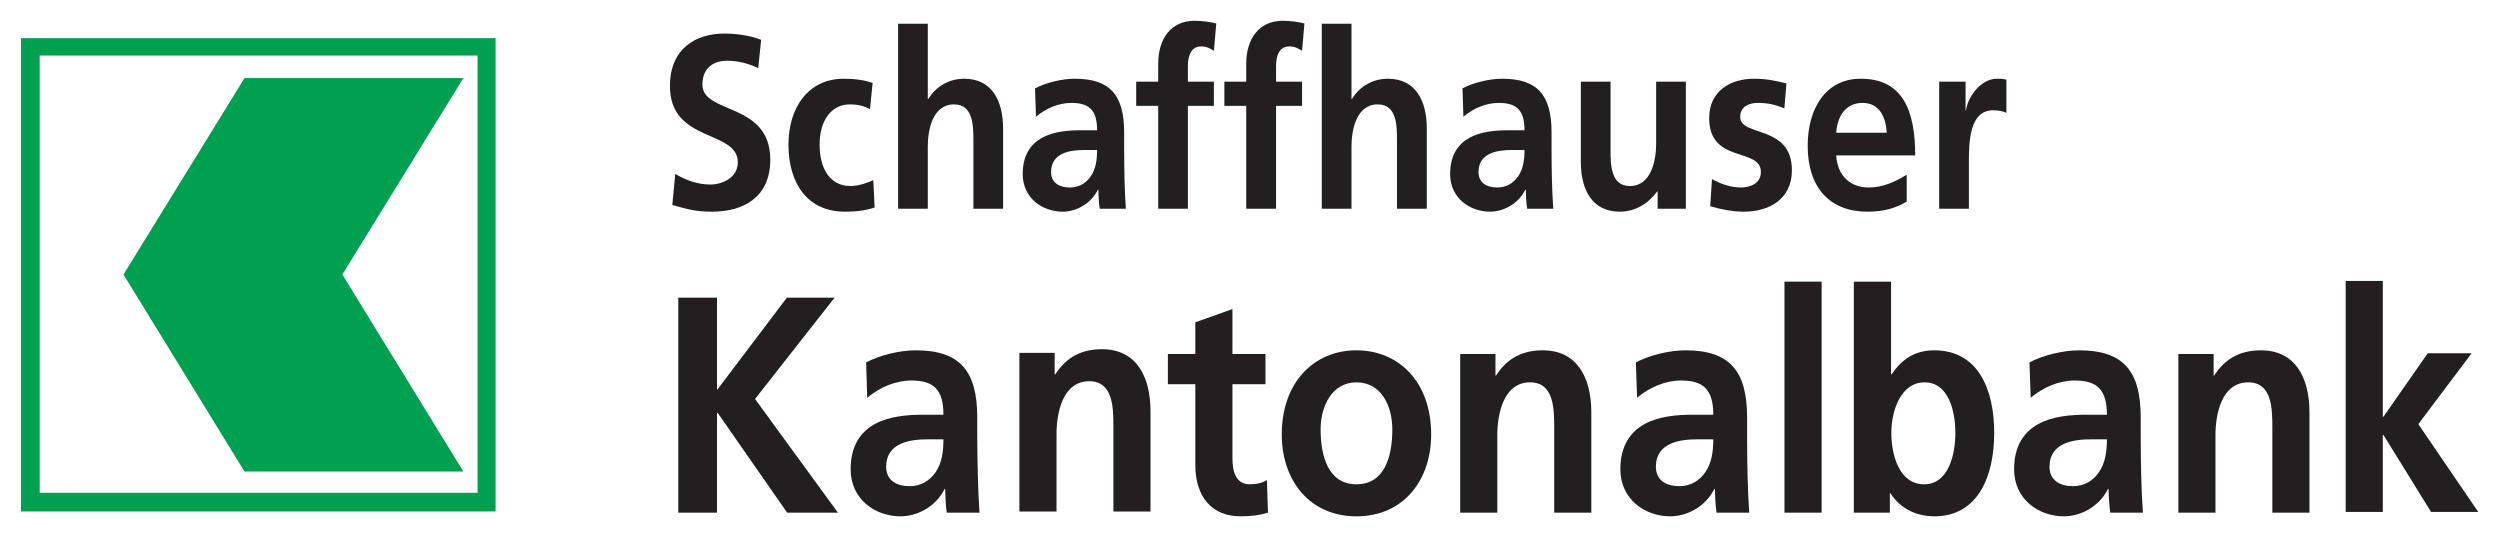
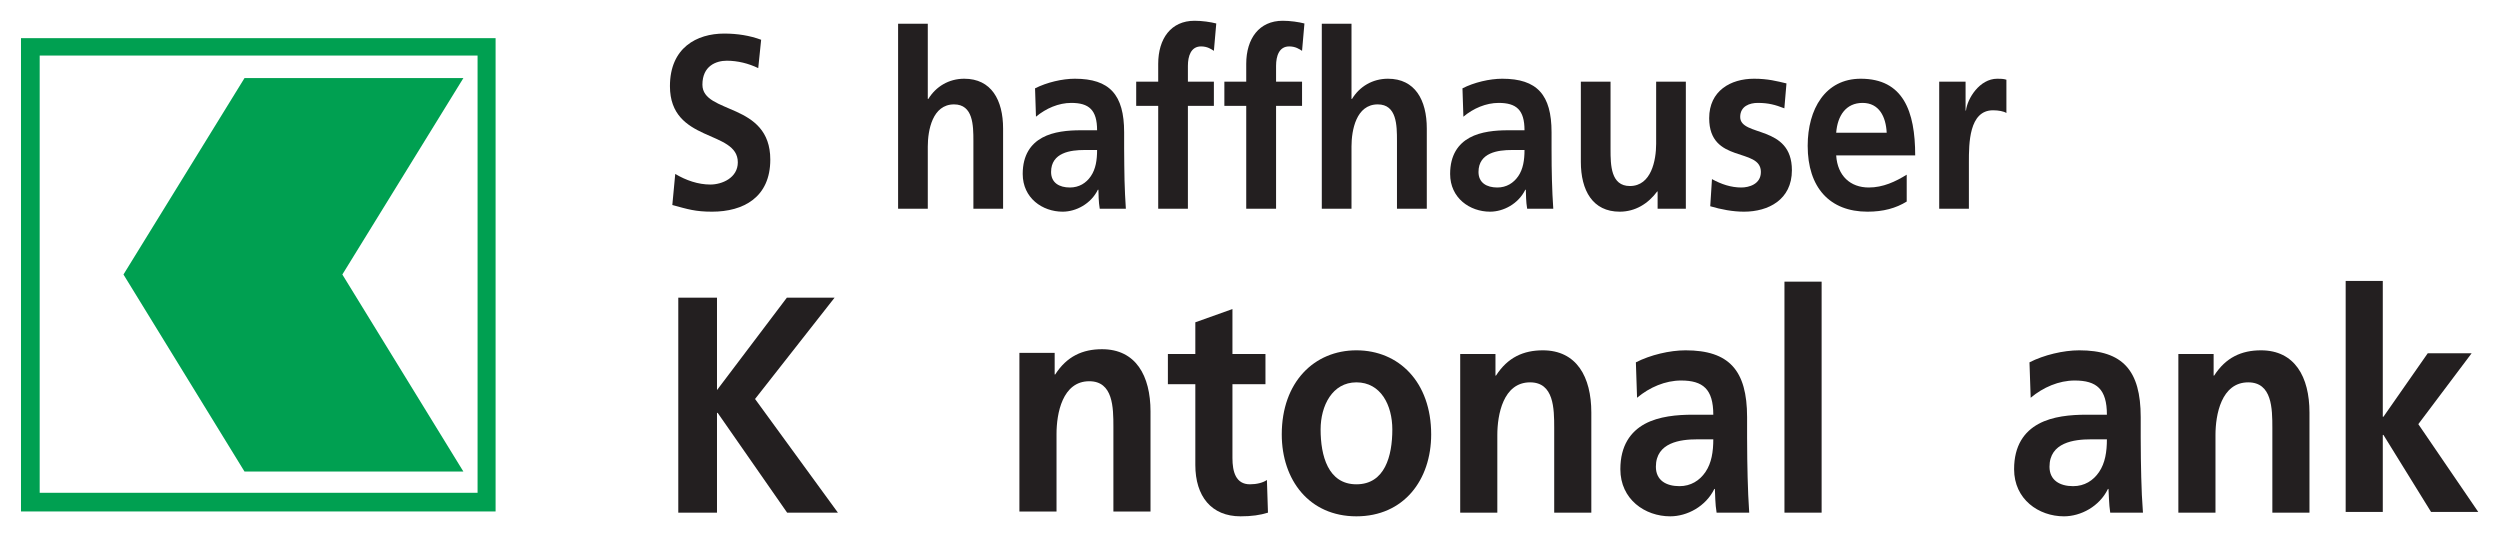
<svg xmlns="http://www.w3.org/2000/svg" version="1.0" width="1173.17" height="259.56" id="svg2">
  <defs id="defs4">
    <clipPath id="clipPath3036">
      <path d="M 0,858.84 L 2324.4,858.84 L 2324.4,0 L 0,0 L 0,858.84 z" id="path3038" />
    </clipPath>
    <clipPath id="clipPath3030">
      <path d="M 0,858.898 L 2324.41,858.898 L 2324.41,0 L 0,0 L 0,858.898 z" id="path3032" />
    </clipPath>
    <clipPath id="clipPath3024">
      <path d="M 0,858.9 L 2324.4,858.9 L 2324.4,0 L 0,0 L 0,858.9 z" id="path3026" />
    </clipPath>
    <clipPath id="clipPath2946">
      <path d="M 0,858.84 L 2324.4,858.84 L 2324.4,0 L 0,0 L 0,858.84 z" id="path2948" />
    </clipPath>
    <clipPath id="clipPath2940">
      <path d="M 182.192,96.083 L 46.957,96.083 L 46.957,-49.925 L 182.192,-49.925 L 182.192,96.083 z" id="path2942" />
    </clipPath>
    <clipPath id="clipPath2934">
      <path d="M 43.722,88.019 L 97.591,88.019 L 97.591,30.307 L 43.722,30.307 L 43.722,88.019 z" id="path2936" />
    </clipPath>
    <clipPath id="clipPath2928">
      <path d="M 0,858.898 L 2324.41,858.898 L 2324.41,0 L 0,0 L 0,858.898 z" id="path2930" />
    </clipPath>
    <clipPath id="clipPath2922">
      <path d="M 0,858.9 L 2324.4,858.9 L 2324.4,0 L 0,0 L 0,858.9 z" id="path2924" />
    </clipPath>
    <clipPath id="clipPath2862">
      <path d="M 96.498,79.371 L 257.419,79.371 L 257.419,33.362 L 96.498,33.362 L 96.498,79.371 z" id="path2864" />
    </clipPath>
    <clipPath id="clipPath2856">
      <path d="M 0,858.898 L 2324.41,858.898 L 2324.41,0 L 0,0 L 0,858.898 z" id="path2858" />
    </clipPath>
    <clipPath id="clipPath2850">
      <path d="M 0,858.9 L 2324.4,858.9 L 2324.4,0 L 0,0 L 0,858.9 z" id="path2852" />
    </clipPath>
    <clipPath id="clipPath2778">
      <path d="M 0,858.84 L 2324.4,858.84 L 2324.4,0 L 0,0 L 0,858.84 z" id="path2780" />
    </clipPath>
    <clipPath id="clipPath2772">
      <path d="M 0,858.898 L 2324.41,858.898 L 2324.41,0 L 0,0 L 0,858.898 z" id="path2774" />
    </clipPath>
    <clipPath id="clipPath2766">
      <path d="M 0,858.9 L 2324.4,858.9 L 2324.4,0 L 0,0 L 0,858.9 z" id="path2768" />
    </clipPath>
    <clipPath id="clipPath2752">
      <path d="M 0,858.84 L 2324.4,858.84 L 2324.4,0 L 0,0 L 0,858.84 z" id="path2754" />
    </clipPath>
    <clipPath id="clipPath2746">
      <path d="M 1187.72,856.856 L 2324.41,856.856 L 2324.41,0 L 1187.72,0 L 1187.72,856.856 z" id="path2748" />
    </clipPath>
    <clipPath id="clipPath2740">
      <path d="M 0,858.898 L 2324.41,858.898 L 2324.41,0 L 0,0 L 0,858.898 z" id="path2742" />
    </clipPath>
    <clipPath id="clipPath2734">
      <path d="M 0,858.9 L 2324.4,858.9 L 2324.4,0 L 0,0 L 0,858.9 z" id="path2736" />
    </clipPath>
    <clipPath id="clipPath2654">
      <path d="M 0,858.84 L 2324.4,858.84 L 2324.4,0 L 0,0 L 0,858.84 z" id="path2656" />
    </clipPath>
    <clipPath id="clipPath2648">
      <path d="M 731.105,96.083 L 595.87,96.083 L 595.87,-49.925 L 731.105,-49.925 L 731.105,96.083 z" id="path2650" />
    </clipPath>
    <clipPath id="clipPath2642">
      <path d="M 592.635,88.019 L 646.504,88.019 L 646.504,30.307 L 592.635,30.307 L 592.635,88.019 z" id="path2644" />
    </clipPath>
    <clipPath id="clipPath2636">
      <path d="M 0,858.898 L 2324.41,858.898 L 2324.41,0 L 0,0 L 0,858.898 z" id="path2638" />
    </clipPath>
    <clipPath id="clipPath2630">
      <path d="M 0,858.9 L 2324.4,858.9 L 2324.4,0 L 0,0 L 0,858.9 z" id="path2632" />
    </clipPath>
    <clipPath id="clipPath2568">
      <path d="M 0,858.84 L 2324.4,858.84 L 2324.4,0 L 0,0 L 0,858.84 z" id="path2570" />
    </clipPath>
    <clipPath id="clipPath2562">
      <path d="M 645.41,79.371 L 806.331,79.371 L 806.331,33.362 L 645.41,33.362 L 645.41,79.371 z" id="path2564" />
    </clipPath>
    <clipPath id="clipPath2556">
      <path d="M 0,858.898 L 2324.41,858.898 L 2324.41,0 L 0,0 L 0,858.898 z" id="path2558" />
    </clipPath>
    <clipPath id="clipPath2550">
      <path d="M 0,858.9 L 2324.4,858.9 L 2324.4,0 L 0,0 L 0,858.9 z" id="path2552" />
    </clipPath>
    <clipPath id="clipPath2532">
      <path d="M 0,858.84 L 2324.4,858.84 L 2324.4,0 L 0,0 L 0,858.84 z" id="path2534" />
    </clipPath>
    <clipPath id="clipPath2526">
      <path d="M 0,858.898 L 2324.41,858.898 L 2324.41,0 L 0,0 L 0,858.898 z" id="path2528" />
    </clipPath>
    <clipPath id="clipPath2520">
      <path d="M 0,858.9 L 2324.4,858.9 L 2324.4,0 L 0,0 L 0,858.9 z" id="path2522" />
    </clipPath>
    <clipPath id="clipPath2506">
      <path d="M 0,858.84 L 2324.4,858.84 L 2324.4,0 L 0,0 L 0,858.84 z" id="path2508" />
    </clipPath>
    <clipPath id="clipPath2500">
      <path d="M 1169.84,819.672 L 1159.532,819.672 L 1159.532,809.391 L 1169.84,809.391 L 1169.84,819.672 z" id="path2502" />
    </clipPath>
    <clipPath id="clipPath2494">
      <path d="M 1157.9,822.048 L 1172.34,822.048 L 1172.34,805.696 L 1157.9,805.696 L 1157.9,822.048 z" id="path2496" />
    </clipPath>
    <clipPath id="clipPath2488">
-       <path d="M 0,858.898 L 2324.41,858.898 L 2324.41,0 L 0,0 L 0,858.898 z" id="path2490" />
+       <path d="M 0,858.898 L 2324.41,858.898 L 2324.41,0 L 0,0 L 0,858.898 " id="path2490" />
    </clipPath>
    <clipPath id="clipPath2482">
      <path d="M 0,858.9 L 2324.4,858.9 L 2324.4,0 L 0,0 L 0,858.9 z" id="path2484" />
    </clipPath>
    <clipPath id="clipPath2470">
      <path d="M 0,858.84 L 2324.4,858.84 L 2324.4,0 L 0,0 L 0,858.84 z" id="path2472" />
    </clipPath>
    <clipPath id="clipPath2464">
      <path d="M 0,858.898 L 2324.41,858.898 L 2324.41,0 L 0,0 L 0,858.898 z" id="path2466" />
    </clipPath>
    <clipPath id="clipPath2458">
      <path d="M 0,858.9 L 2324.4,858.9 L 2324.4,0 L 0,0 L 0,858.9 z" id="path2460" />
    </clipPath>
  </defs>
  <g transform="translate(-4.156,3.132)" id="layer1">
    <g transform="matrix(4.977,0,0,4.977,-2721.489,-4719.214)" id="g3958">
      <path d="M 685.327,995.912 L 688.827,995.912 L 688.827,988.593 C 688.827,986.677 689.377,983.626 691.915,983.626 C 694.165,983.626 694.19,986.095 694.19,987.925 L 694.19,995.912 L 697.69,995.912 L 697.69,986.473 C 697.69,983.104 696.302,980.606 693.115,980.606 C 691.29,980.606 689.802,981.274 688.702,982.988 L 688.652,982.988 L 688.652,980.955 L 685.327,980.955 L 685.327,995.912" id="path2794" style="fill:#231f20;fill-opacity:1;fill-rule:evenodd;stroke:none" />
      <path d="M 703.777,991.583 C 703.777,989.289 706.102,988.999 707.665,988.999 L 709.19,988.999 C 709.19,990.16 709.027,991.235 708.452,992.078 C 707.902,992.89 707.065,993.414 706.002,993.414 C 704.74,993.414 703.777,992.861 703.777,991.583 z M 702.002,985.079 C 703.177,984.091 704.665,983.453 706.152,983.453 C 708.215,983.453 709.19,984.265 709.19,986.677 L 707.252,986.677 C 705.79,986.677 704.065,986.82 702.727,987.547 C 701.402,988.273 700.427,989.58 700.427,991.815 C 700.427,994.662 702.752,996.258 705.127,996.258 C 706.727,996.258 708.477,995.33 709.29,993.674 L 709.34,993.674 C 709.365,994.139 709.365,995.126 709.502,995.912 L 712.577,995.912 C 712.502,994.749 712.452,993.704 712.427,992.572 C 712.402,991.468 712.377,990.334 712.377,988.824 L 712.377,986.908 C 712.377,982.494 710.677,980.606 706.577,980.606 C 705.077,980.606 703.252,981.042 701.89,981.739 L 702.002,985.079" id="path2796" style="fill:#231f20;fill-opacity:1;fill-rule:evenodd;stroke:none" />
      <path d="M 717.652,995.912 L 717.652,974.131" id="path2798" style="fill:none;stroke:#231f20;stroke-width:3.504;stroke-linecap:butt;stroke-linejoin:miter;stroke-miterlimit:10;stroke-dasharray:none;stroke-opacity:1" />
-       <path d="M 722.44,995.912 L 725.84,995.912 L 725.84,994.082 L 725.89,994.082 C 726.915,995.678 728.54,996.258 730.027,996.258 C 734.152,996.258 735.677,992.484 735.677,988.389 C 735.677,984.265 734.152,980.606 730.027,980.606 C 728.19,980.606 726.965,981.449 726.002,982.871 L 725.952,982.871 L 725.952,974.131 L 722.44,974.131 L 722.44,995.912 z M 725.977,988.389 C 725.977,986.299 726.865,983.626 729.115,983.626 C 731.39,983.626 732.015,986.385 732.015,988.389 C 732.015,990.45 731.365,993.239 729.065,993.239 C 726.74,993.239 725.977,990.509 725.977,988.389" id="path2800" style="fill:#231f20;fill-opacity:1;fill-rule:evenodd;stroke:none" />
      <path d="M 740.89,991.583 C 740.89,989.289 743.215,988.999 744.79,988.999 L 746.302,988.999 C 746.302,990.16 746.14,991.235 745.565,992.078 C 745.015,992.89 744.19,993.414 743.115,993.414 C 741.865,993.414 740.89,992.861 740.89,991.583 z M 739.115,985.079 C 740.29,984.091 741.777,983.453 743.265,983.453 C 745.34,983.453 746.302,984.265 746.302,986.677 L 744.365,986.677 C 742.902,986.677 741.177,986.82 739.852,987.547 C 738.515,988.273 737.552,989.58 737.552,991.815 C 737.552,994.662 739.877,996.258 742.252,996.258 C 743.84,996.258 745.602,995.33 746.402,993.674 L 746.452,993.674 C 746.49,994.139 746.49,995.126 746.615,995.912 L 749.702,995.912 C 749.615,994.749 749.565,993.704 749.54,992.572 C 749.515,991.468 749.49,990.334 749.49,988.824 L 749.49,986.908 C 749.49,982.494 747.79,980.606 743.69,980.606 C 742.202,980.606 740.365,981.042 739.002,981.739 L 739.115,985.079" id="path2802" style="fill:#231f20;fill-opacity:1;fill-rule:evenodd;stroke:none" />
      <path d="M 753.04,995.912 L 756.54,995.912 L 756.54,988.593 C 756.54,986.677 757.09,983.626 759.627,983.626 C 761.877,983.626 761.902,986.095 761.902,987.925 L 761.902,995.912 L 765.402,995.912 L 765.402,986.473 C 765.402,983.104 764.015,980.606 760.827,980.606 C 759.002,980.606 757.515,981.274 756.415,982.988 L 756.365,982.988 L 756.365,980.955 L 753.04,980.955 L 753.04,995.912" id="path2804" style="fill:#231f20;fill-opacity:1;fill-rule:evenodd;stroke:none" />
      <path d="M 768.815,995.843 L 772.315,995.843 L 772.315,988.583 L 772.377,988.583 L 776.865,995.843 L 781.315,995.843 L 775.665,987.567 L 780.69,980.886 L 776.552,980.886 L 772.377,986.869 L 772.315,986.869 L 772.315,974.063 L 768.815,974.063 L 768.815,995.843" id="path2806" style="fill:#231f20;fill-opacity:1;fill-rule:evenodd;stroke:none" />
      <path d="M 706.602,955.277 L 703.802,955.277 L 703.802,961.138 C 703.802,962.673 703.352,965.115 701.327,965.115 C 699.527,965.115 699.502,963.138 699.502,961.673 L 699.502,955.277 L 696.702,955.277 L 696.702,962.835 C 696.702,965.533 697.815,967.534 700.365,967.534 C 701.827,967.534 703.04,966.789 703.902,965.626 L 703.94,965.626 L 703.94,967.254 L 706.602,967.254 L 706.602,955.277" id="path2808" style="fill:#231f20;fill-opacity:1;fill-rule:evenodd;stroke:none" />
      <path d="M 716.09,955.44 C 715.202,955.231 714.352,954.998 713.027,954.998 C 710.827,954.998 708.802,956.138 708.802,958.719 C 708.802,963.044 713.677,961.44 713.677,963.789 C 713.677,964.952 712.54,965.254 711.827,965.254 C 710.877,965.254 709.952,964.952 709.065,964.463 L 708.902,967.021 C 709.927,967.324 711.015,967.534 712.09,967.534 C 714.365,967.534 716.602,966.418 716.602,963.626 C 716.602,959.3 711.727,960.51 711.727,958.603 C 711.727,957.579 712.627,957.278 713.377,957.278 C 714.415,957.278 715.04,957.463 715.89,957.789 L 716.09,955.44" id="path2810" style="fill:#231f20;fill-opacity:1;fill-rule:evenodd;stroke:none" />
      <path d="M 727.427,964.045 C 726.377,964.697 725.202,965.254 723.852,965.254 C 722.115,965.254 720.902,964.16 720.777,962.23 L 728.227,962.23 C 728.227,958.044 727.09,954.998 723.09,954.998 C 719.752,954.998 718.09,957.859 718.09,961.323 C 718.09,965.254 720.165,967.534 723.727,967.534 C 725.227,967.534 726.402,967.208 727.427,966.579 L 727.427,964.045 z M 720.777,960.091 C 720.902,958.486 721.69,957.278 723.265,957.278 C 724.827,957.278 725.465,958.579 725.54,960.091 L 720.777,960.091" id="path2812" style="fill:#231f20;fill-opacity:1;fill-rule:evenodd;stroke:none" />
      <path d="M 730.49,967.254 L 733.29,967.254 L 733.29,962.859 C 733.29,961.138 733.29,957.974 735.565,957.974 C 736.077,957.974 736.577,958.068 736.827,958.231 L 736.827,955.091 C 736.54,954.998 736.24,954.998 735.965,954.998 C 734.29,954.998 733.14,956.881 733.015,957.998 L 732.977,957.998 L 732.977,955.277 L 730.49,955.277 L 730.49,967.254" id="path2814" style="fill:#231f20;fill-opacity:1;fill-rule:evenodd;stroke:none" />
      <path d="M 591.34,954.938 L 570.702,954.938 L 559.29,973.457 L 570.702,992.037 L 591.34,992.037 L 579.927,973.457 L 591.34,954.938" id="path2816" style="fill:#00a051;fill-opacity:1;fill-rule:nonzero;stroke:none" />
      <path d="M 551.39,952.813 L 592.677,952.813 L 592.677,994.039 L 551.39,994.039 L 551.39,952.813 z M 549.627,951.173 L 594.376,951.173 L 594.376,995.799 L 549.627,995.799 L 549.627,951.173 z" id="path2818" style="fill:#00a051;fill-opacity:1;fill-rule:evenodd;stroke:none" />
      <path d="M 611.602,995.912 L 615.252,995.912 L 615.252,986.503 L 615.315,986.503 L 621.865,995.912 L 626.652,995.912 L 618.84,985.194 L 626.34,975.64 L 621.84,975.64 L 615.252,984.354 L 615.252,975.64 L 611.602,975.64 L 611.602,995.912" id="path2820" style="fill:#231f20;fill-opacity:1;fill-rule:evenodd;stroke:none" />
-       <path d="M 631.202,991.583 C 631.202,989.289 633.527,988.999 635.09,988.999 L 636.602,988.999 C 636.602,990.16 636.452,991.235 635.877,992.078 C 635.327,992.89 634.49,993.414 633.415,993.414 C 632.165,993.414 631.202,992.861 631.202,991.583 z M 629.415,985.079 C 630.602,984.091 632.09,983.453 633.577,983.453 C 635.64,983.453 636.602,984.265 636.602,986.677 L 634.677,986.677 C 633.215,986.677 631.49,986.82 630.152,987.547 C 628.815,988.273 627.852,989.58 627.852,991.815 C 627.852,994.662 630.177,996.258 632.552,996.258 C 634.152,996.258 635.902,995.33 636.715,993.674 L 636.765,993.674 C 636.79,994.139 636.79,995.126 636.915,995.912 L 640.002,995.912 C 639.927,994.749 639.877,993.704 639.852,992.572 C 639.827,991.468 639.79,990.334 639.79,988.824 L 639.79,986.908 C 639.79,982.494 638.102,980.606 633.99,980.606 C 632.502,980.606 630.677,981.042 629.315,981.739 L 629.415,985.079" id="path2822" style="fill:#231f20;fill-opacity:1;fill-rule:evenodd;stroke:none" />
      <path d="M 643.765,995.805 L 647.265,995.805 L 647.265,988.488 C 647.265,986.57 647.815,983.521 650.352,983.521 C 652.602,983.521 652.627,985.99 652.627,987.819 L 652.627,995.805 L 656.127,995.805 L 656.127,986.368 C 656.127,982.999 654.74,980.501 651.552,980.501 C 649.727,980.501 648.24,981.169 647.14,982.883 L 647.09,982.883 L 647.09,980.849 L 643.765,980.849 L 643.765,995.805" id="path2824" style="fill:#231f20;fill-opacity:1;fill-rule:evenodd;stroke:none" />
      <path d="M 660.352,991.41 C 660.352,994.371 661.865,996.258 664.615,996.258 C 665.665,996.258 666.465,996.143 667.202,995.912 L 667.102,992.832 C 666.727,993.094 666.127,993.239 665.502,993.239 C 664.165,993.239 663.852,992.049 663.852,990.771 L 663.852,983.802 L 666.965,983.802 L 666.965,980.955 L 663.852,980.955 L 663.852,976.715 L 660.352,977.964 L 660.352,980.955 L 657.765,980.955 L 657.765,983.802 L 660.352,983.802 L 660.352,991.41" id="path2826" style="fill:#231f20;fill-opacity:1;fill-rule:evenodd;stroke:none" />
      <path d="M 672.165,988.07 C 672.165,985.834 673.265,983.626 675.54,983.626 C 677.84,983.626 678.927,985.775 678.927,988.07 C 678.927,990.568 678.227,993.239 675.54,993.239 C 672.865,993.239 672.165,990.538 672.165,988.07 z M 668.502,988.534 C 668.502,992.832 671.09,996.258 675.54,996.258 C 680.002,996.258 682.59,992.832 682.59,988.534 C 682.59,983.598 679.54,980.606 675.54,980.606 C 671.565,980.606 668.502,983.598 668.502,988.534" id="path2828" style="fill:#231f20;fill-opacity:1;fill-rule:evenodd;stroke:none" />
      <path d="M 619.415,951.324 C 618.352,950.929 617.177,950.741 615.927,950.741 C 613.352,950.741 610.815,952.068 610.815,955.697 C 610.815,961.068 617.215,959.789 617.215,962.881 C 617.215,964.346 615.727,964.975 614.627,964.975 C 613.477,964.975 612.327,964.58 611.315,963.975 L 611.04,966.905 C 612.49,967.3 613.202,967.534 614.79,967.534 C 617.74,967.534 620.277,966.184 620.277,962.626 C 620.277,957.184 613.877,958.37 613.877,955.557 C 613.877,953.789 615.165,953.3 616.177,953.3 C 617.202,953.3 618.227,953.557 619.14,953.998 L 619.415,951.324" id="path2830" style="fill:#231f20;fill-opacity:1;fill-rule:evenodd;stroke:none" />
-       <path d="M 629.927,955.394 C 629.152,955.138 628.34,954.998 627.202,954.998 C 623.84,954.998 621.99,957.743 621.99,961.208 C 621.99,964.859 623.777,967.534 627.315,967.534 C 628.465,967.534 629.302,967.417 630.115,967.138 L 629.99,964.557 C 629.502,964.789 628.627,965.115 627.84,965.115 C 625.865,965.115 624.927,963.418 624.927,961.208 C 624.927,958.952 626.027,957.418 627.765,957.418 C 628.627,957.418 629.177,957.603 629.677,957.859 L 629.927,955.394" id="path2832" style="fill:#231f20;fill-opacity:1;fill-rule:evenodd;stroke:none" />
      <path d="M 632.327,967.254 L 635.127,967.254 L 635.127,961.394 C 635.127,959.858 635.565,957.418 637.602,957.418 C 639.402,957.418 639.427,959.394 639.427,960.859 L 639.427,967.254 L 642.227,967.254 L 642.227,959.695 C 642.227,956.998 641.115,954.998 638.565,954.998 C 637.102,954.998 635.89,955.743 635.177,956.905 L 635.127,956.905 L 635.127,949.812 L 632.327,949.812 L 632.327,967.254" id="path2834" style="fill:#231f20;fill-opacity:1;fill-rule:evenodd;stroke:none" />
      <path d="M 646.752,963.789 C 646.752,961.952 648.615,961.719 649.877,961.719 L 651.09,961.719 C 651.09,962.649 650.965,963.51 650.502,964.185 C 650.065,964.835 649.39,965.254 648.527,965.254 C 647.527,965.254 646.752,964.813 646.752,963.789 z M 645.327,958.579 C 646.277,957.789 647.465,957.278 648.652,957.278 C 650.315,957.278 651.09,957.929 651.09,959.858 L 649.54,959.858 C 648.365,959.858 646.977,959.975 645.915,960.557 C 644.852,961.138 644.077,962.184 644.077,963.975 C 644.077,966.254 645.94,967.534 647.84,967.534 C 649.115,967.534 650.515,966.789 651.165,965.463 L 651.215,965.463 C 651.227,965.835 651.227,966.626 651.34,967.254 L 653.802,967.254 C 653.74,966.324 653.702,965.486 653.677,964.58 C 653.665,963.695 653.64,962.789 653.64,961.579 L 653.64,960.045 C 653.64,956.51 652.277,954.998 648.99,954.998 C 647.802,954.998 646.34,955.346 645.24,955.905 L 645.327,958.579" id="path2836" style="fill:#231f20;fill-opacity:1;fill-rule:evenodd;stroke:none" />
      <path d="M 656.852,967.254 L 659.652,967.254 L 659.652,957.557 L 662.102,957.557 L 662.102,955.277 L 659.652,955.277 L 659.652,953.789 C 659.652,952.858 659.94,951.952 660.89,951.952 C 661.49,951.952 661.852,952.208 662.102,952.37 L 662.327,949.789 C 661.79,949.649 660.99,949.533 660.277,949.533 C 658.065,949.533 656.852,951.207 656.852,953.603 L 656.852,955.277 L 654.777,955.277 L 654.777,957.557 L 656.852,957.557 L 656.852,967.254" id="path2838" style="fill:#231f20;fill-opacity:1;fill-rule:evenodd;stroke:none" />
      <path d="M 665.152,967.254 L 667.965,967.254 L 667.965,957.557 L 670.415,957.557 L 670.415,955.277 L 667.965,955.277 L 667.965,953.789 C 667.965,952.858 668.252,951.952 669.202,951.952 C 669.802,951.952 670.165,952.208 670.415,952.37 L 670.64,949.789 C 670.102,949.649 669.302,949.533 668.59,949.533 C 666.377,949.533 665.152,951.207 665.152,953.603 L 665.152,955.277 L 663.09,955.277 L 663.09,957.557 L 665.152,957.557 L 665.152,967.254" id="path2840" style="fill:#231f20;fill-opacity:1;fill-rule:evenodd;stroke:none" />
      <path d="M 672.277,967.254 L 675.077,967.254 L 675.077,961.394 C 675.077,959.858 675.515,957.418 677.552,957.418 C 679.352,957.418 679.365,959.394 679.365,960.859 L 679.365,967.254 L 682.177,967.254 L 682.177,959.695 C 682.177,956.998 681.065,954.998 678.515,954.998 C 677.052,954.998 675.827,955.743 675.127,956.905 L 675.077,956.905 L 675.077,949.812 L 672.277,949.812 L 672.277,967.254" id="path2842" style="fill:#231f20;fill-opacity:1;fill-rule:evenodd;stroke:none" />
      <path d="M 687.052,963.789 C 687.052,961.952 688.915,961.719 690.177,961.719 L 691.39,961.719 C 691.39,962.649 691.265,963.51 690.802,964.185 C 690.352,964.835 689.69,965.254 688.827,965.254 C 687.827,965.254 687.052,964.813 687.052,963.789 z M 685.627,958.579 C 686.565,957.789 687.765,957.278 688.952,957.278 C 690.615,957.278 691.39,957.929 691.39,959.858 L 689.84,959.858 C 688.665,959.858 687.277,959.975 686.215,960.557 C 685.152,961.138 684.377,962.184 684.377,963.975 C 684.377,966.254 686.24,967.534 688.14,967.534 C 689.415,967.534 690.815,966.789 691.465,965.463 L 691.515,965.463 C 691.527,965.835 691.527,966.626 691.64,967.254 L 694.102,967.254 C 694.04,966.324 694.002,965.486 693.977,964.58 C 693.952,963.695 693.94,962.789 693.94,961.579 L 693.94,960.045 C 693.94,956.51 692.577,954.998 689.29,954.998 C 688.102,954.998 686.627,955.346 685.54,955.905 L 685.627,958.579" id="path2844" style="fill:#231f20;fill-opacity:1;fill-rule:evenodd;stroke:none" />
    </g>
  </g>
</svg>